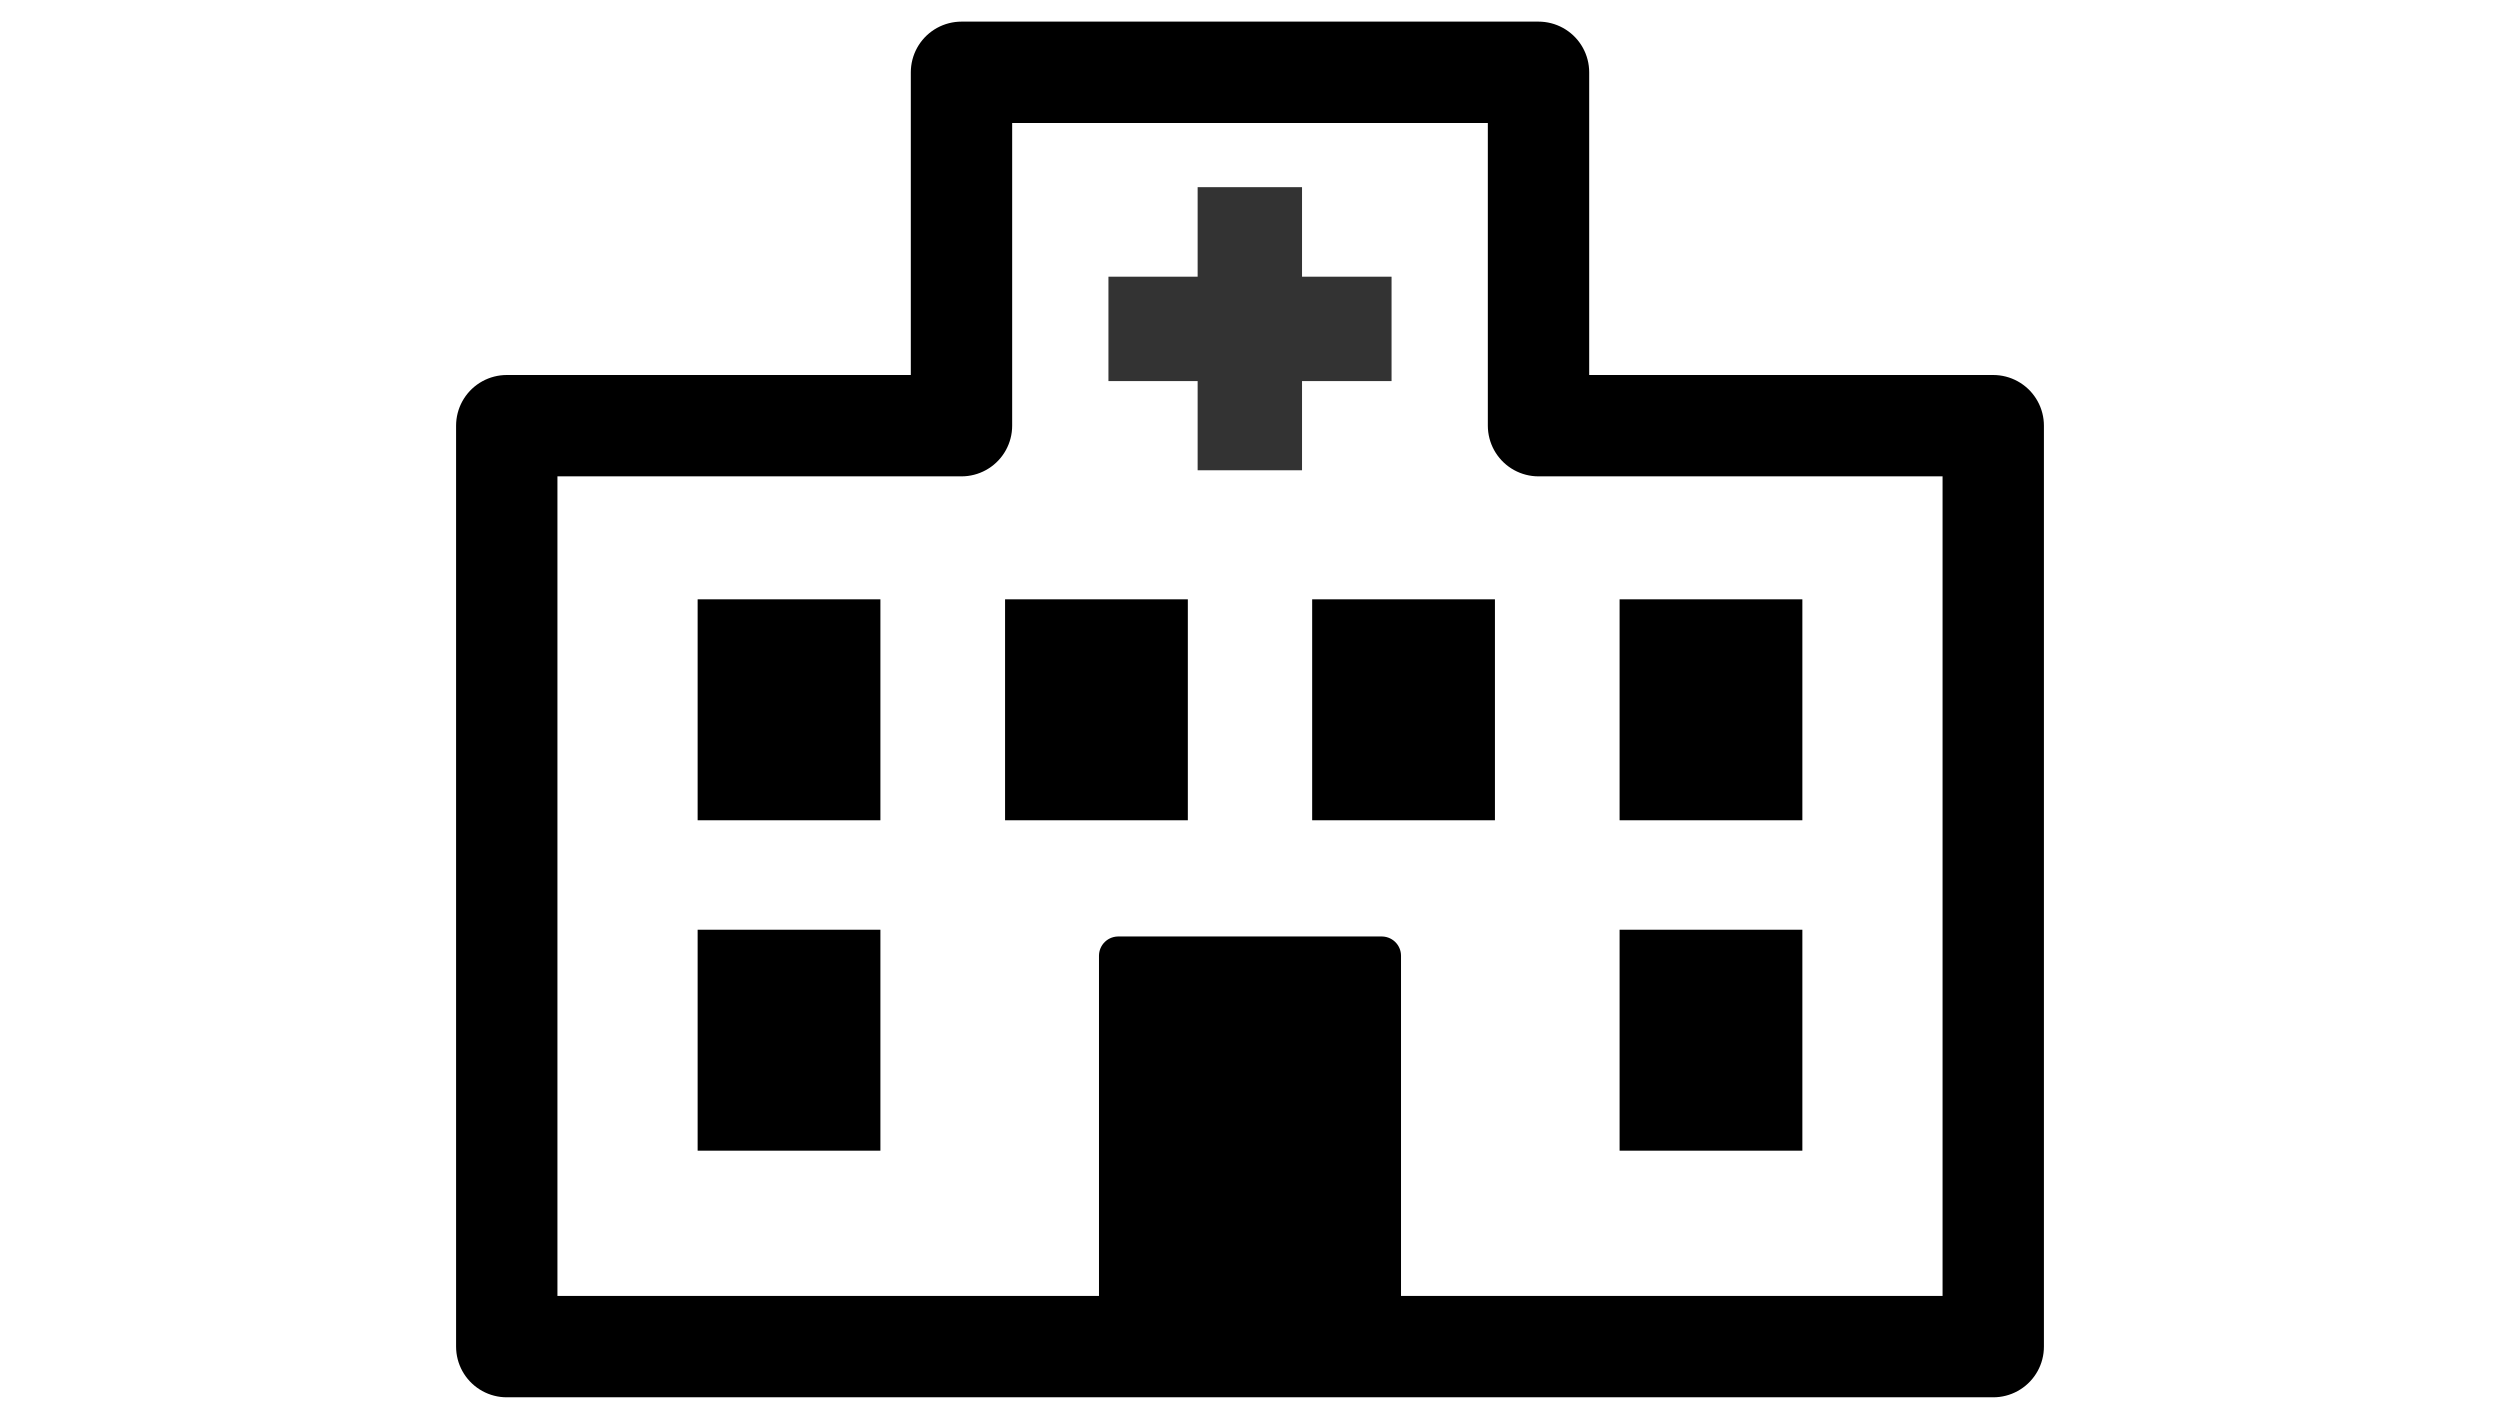
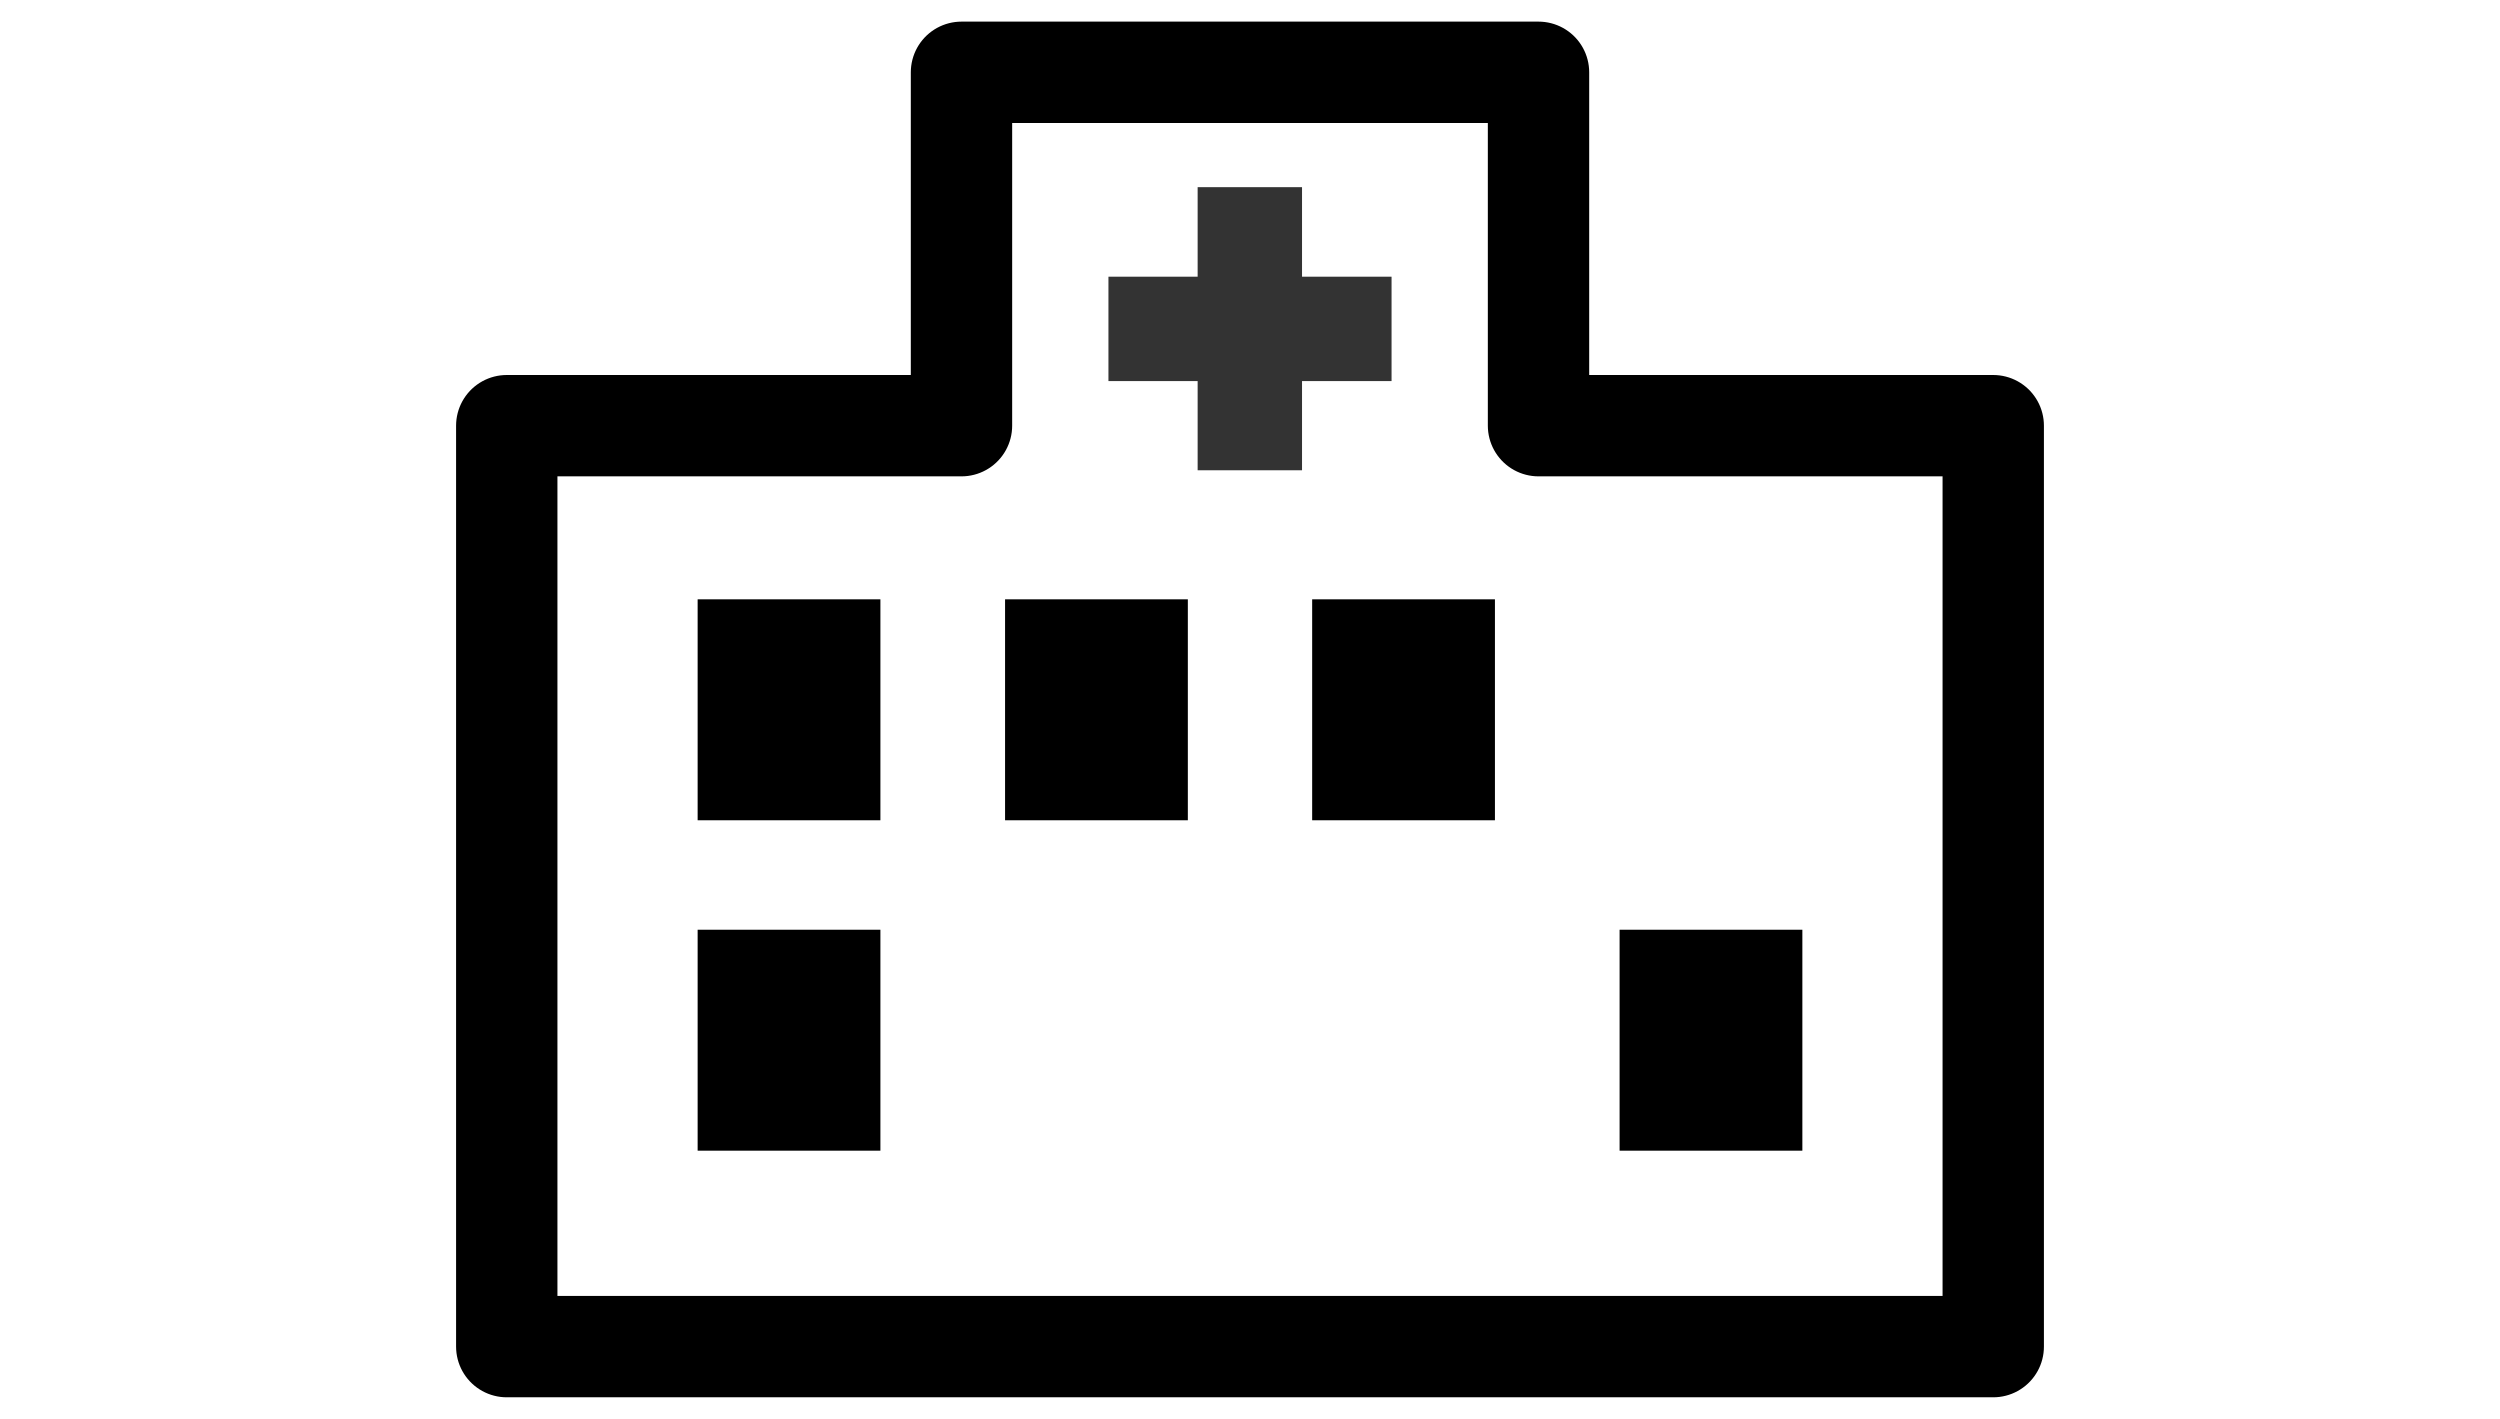
<svg xmlns="http://www.w3.org/2000/svg" id="_レイヤー_1" width="74" height="42" viewBox="0 0 74 42">
  <defs>
    <style>.cls-1{stroke-width:1.14px;}.cls-1,.cls-2{stroke:#000;stroke-linejoin:round;}.cls-2{fill:none;stroke-width:3px;}.cls-3,.cls-4{stroke-width:0px;}.cls-4{fill:#333;}</style>
  </defs>
  <rect class="cls-4" x="35.45" y="5.54" width="3.09" height="8.38" />
  <rect class="cls-4" x="35.45" y="5.54" width="3.09" height="8.38" transform="translate(27.27 46.73) rotate(-90)" />
-   <rect class="cls-1" x="33.1" y="28.29" width="7.8" height="11.57" />
  <rect class="cls-3" x="20.65" y="17.74" width="5.41" height="6.54" />
  <rect class="cls-3" x="29.75" y="17.74" width="5.41" height="6.54" />
  <rect class="cls-3" x="38.84" y="17.74" width="5.41" height="6.54" />
-   <rect class="cls-3" x="47.94" y="17.74" width="5.41" height="6.54" />
  <rect class="cls-3" x="20.65" y="27.52" width="5.41" height="6.54" />
  <rect class="cls-3" x="47.94" y="27.52" width="5.41" height="6.54" />
  <polygon class="cls-2" points="45.54 12.6 45.54 2.14 28.46 2.14 28.46 12.6 15 12.6 15 39.86 59 39.86 59 12.6 45.54 12.6" />
</svg>